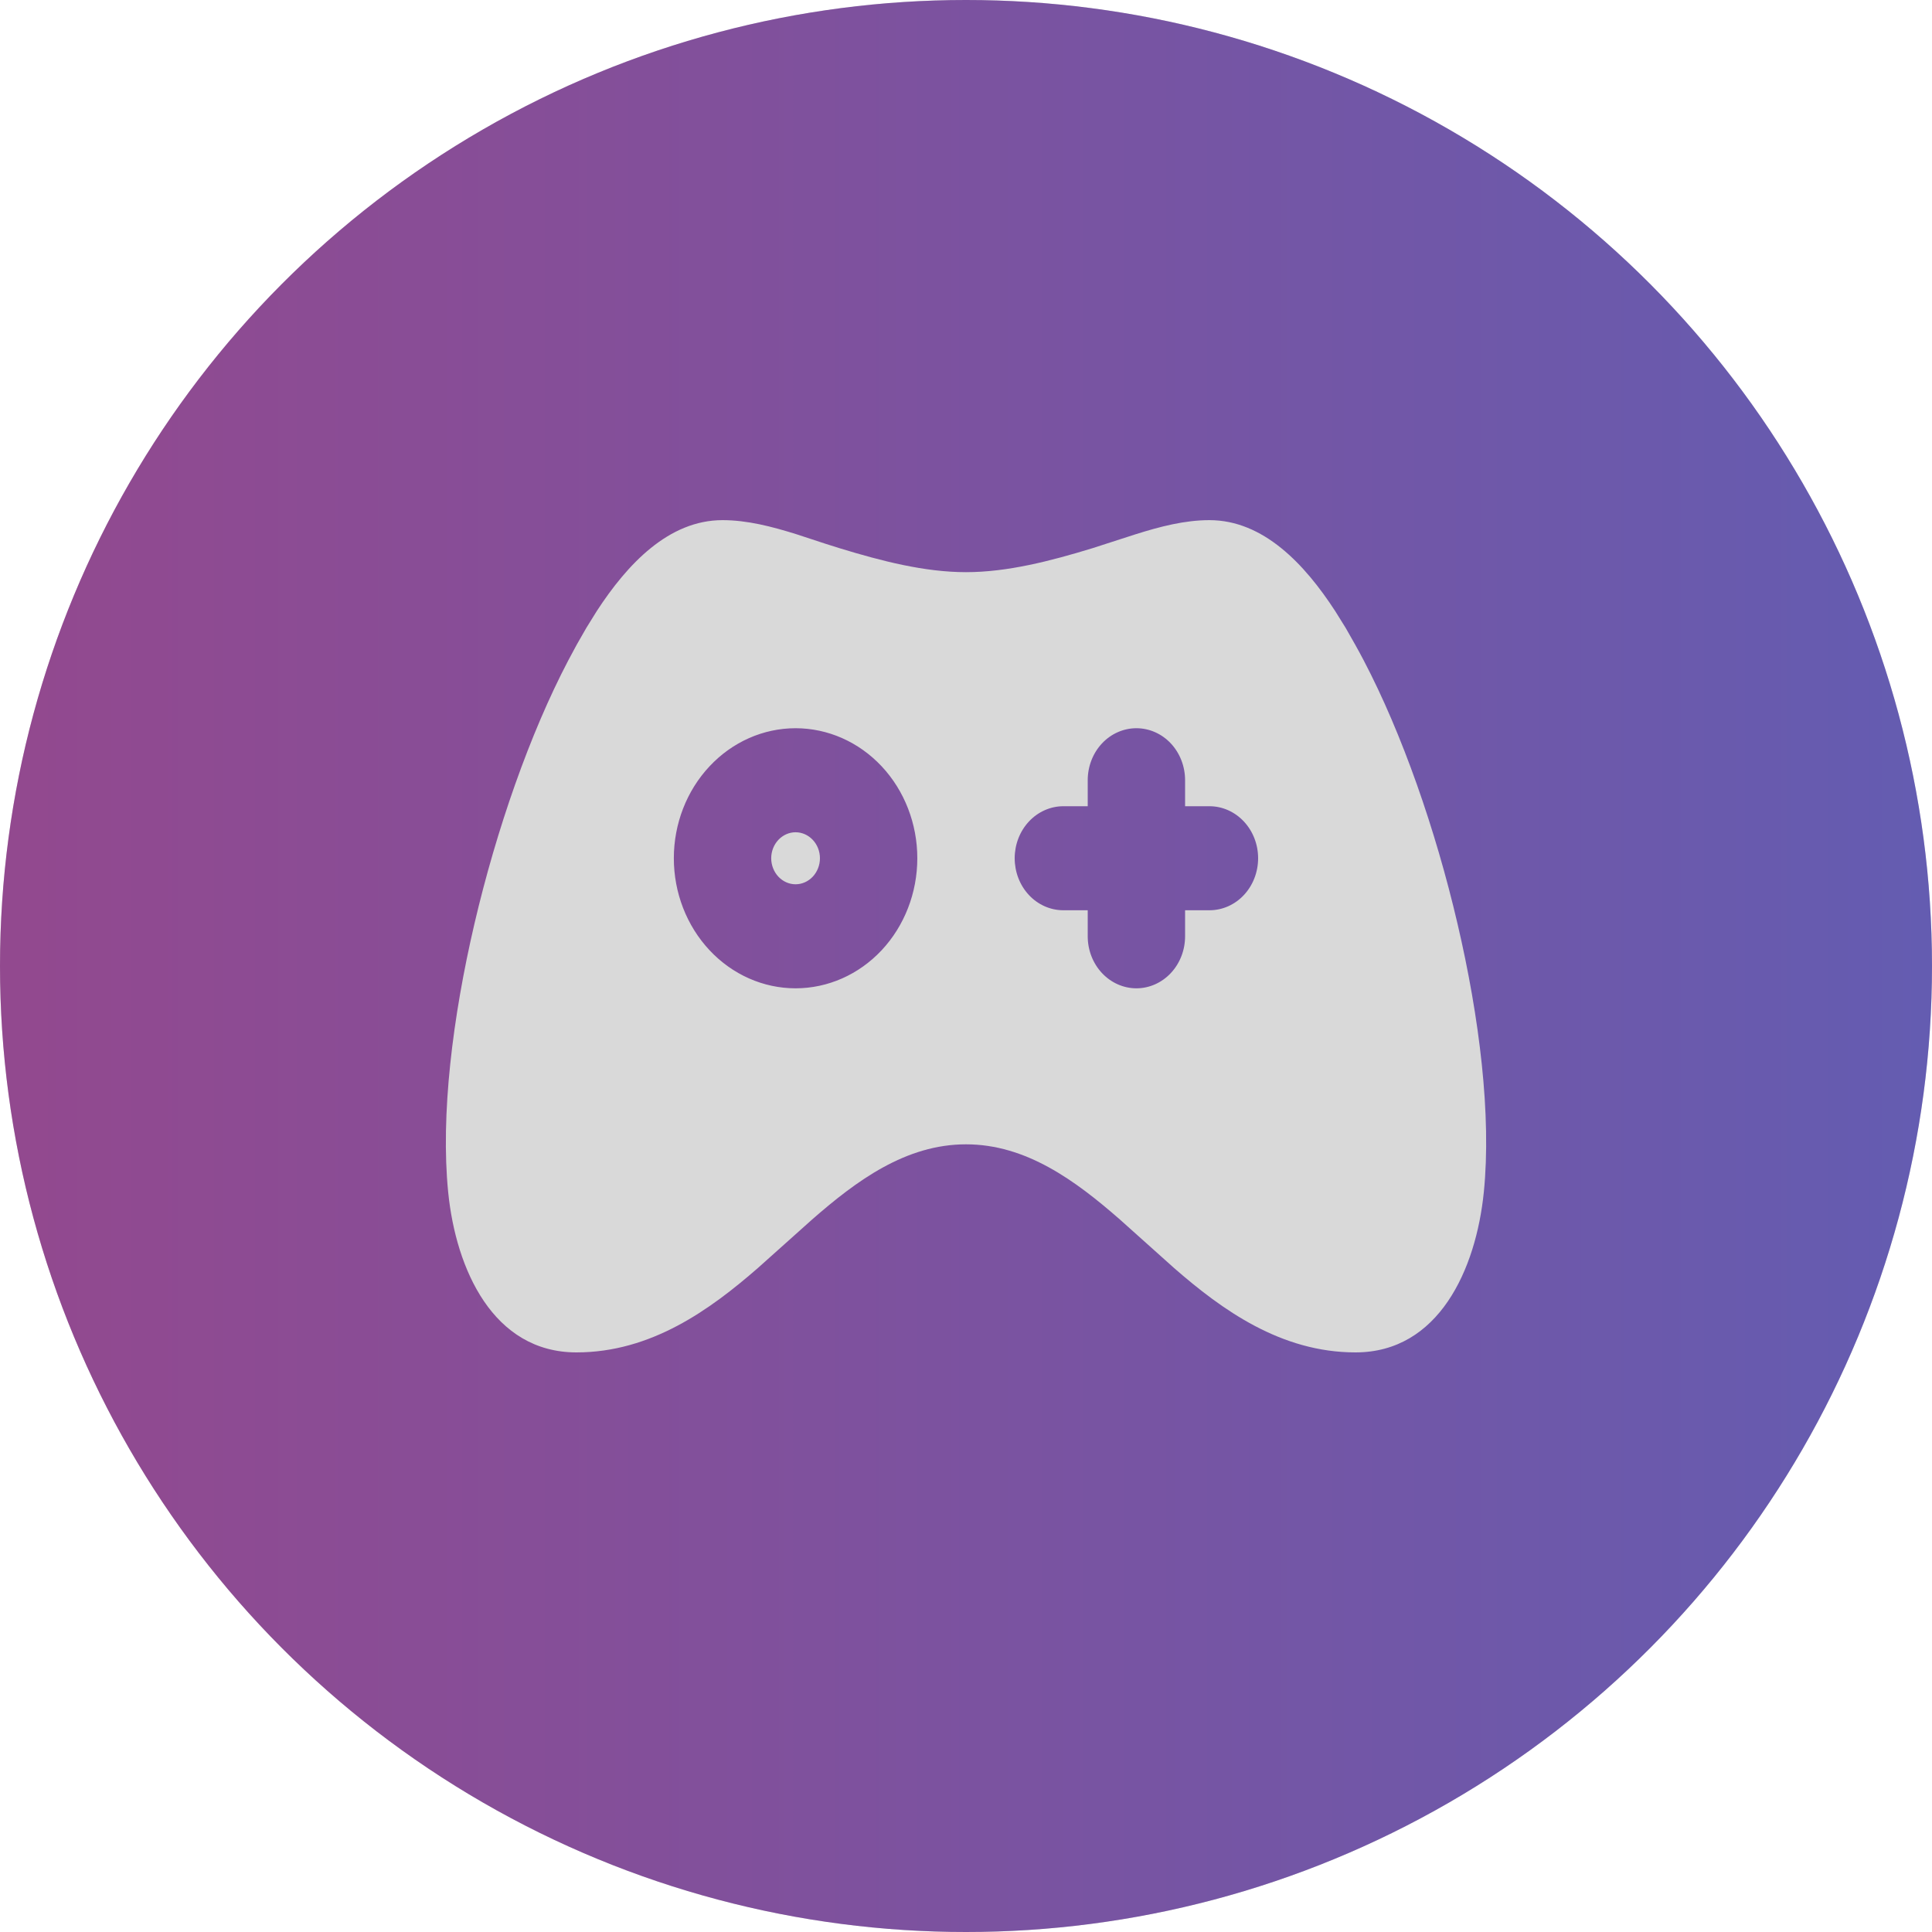
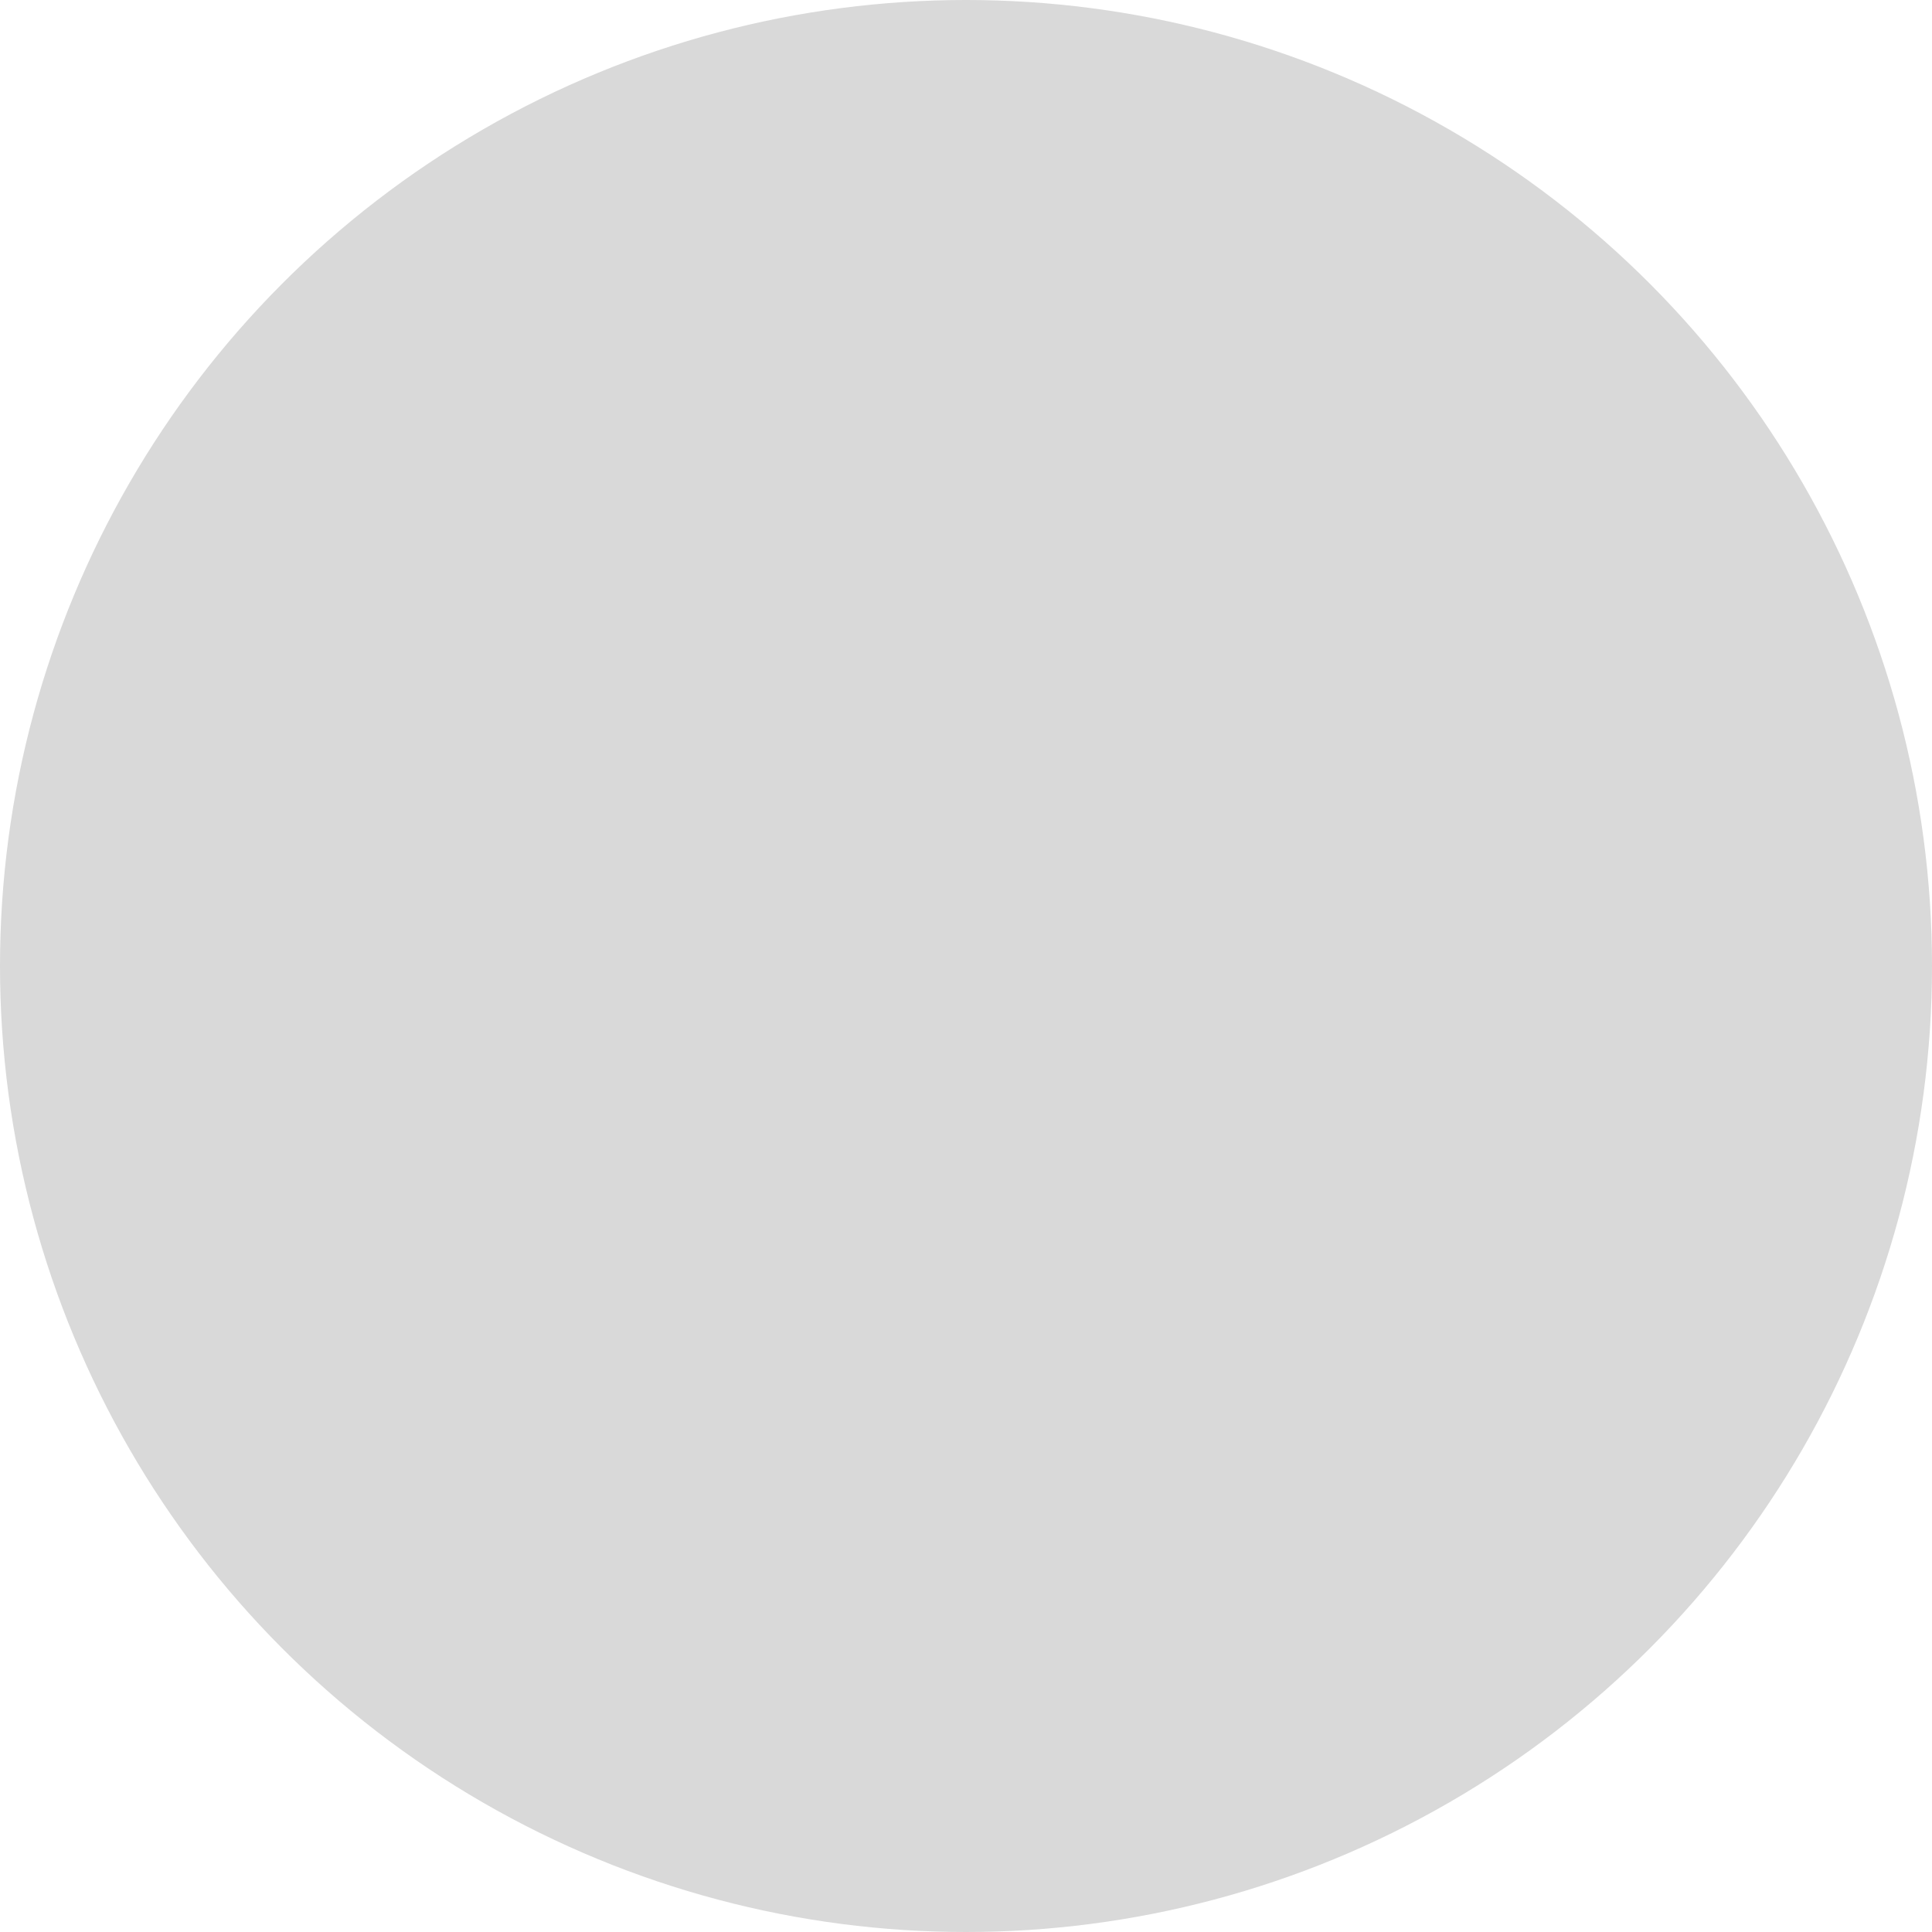
<svg xmlns="http://www.w3.org/2000/svg" width="40" height="40" viewBox="0 0 40 40" fill="none">
  <circle cx="20" cy="20" r="20" fill="#D9D9D9" />
-   <circle cx="20" cy="20" r="20" fill="url(#paint0_linear_1680_8235)" />
-   <path d="M25.04 10.769C26.155 10.769 27.011 11.677 27.645 12.654L27.86 12.999L28.056 13.344C28.119 13.457 28.179 13.567 28.236 13.676C29.029 15.191 29.72 17.169 30.176 19.124C30.63 21.064 30.881 23.089 30.721 24.682C30.559 26.281 29.788 28 28.064 28C26.518 28 25.299 27.117 24.309 26.254L23.19 25.252C22.26 24.438 21.242 23.692 20 23.692C18.758 23.692 17.739 24.438 16.81 25.252L15.691 26.253C14.699 27.117 13.481 28 11.935 28C10.21 28 9.439 26.281 9.279 24.682C9.12 23.088 9.37 21.064 9.823 19.124C10.28 17.169 10.97 15.191 11.764 13.676L11.943 13.343L12.14 12.999L12.354 12.654C12.989 11.677 13.845 10.769 14.959 10.769C15.473 10.769 15.985 10.903 16.487 11.06L17.084 11.256C17.183 11.288 17.281 11.319 17.379 11.349C18.251 11.616 19.143 11.846 20 11.846C20.857 11.846 21.749 11.616 22.621 11.349L23.513 11.061C24.015 10.903 24.526 10.769 25.04 10.769ZM16.471 15.077C15.803 15.077 15.162 15.361 14.69 15.866C14.217 16.37 13.951 17.055 13.951 17.769C13.951 18.483 14.217 19.168 14.69 19.673C15.162 20.178 15.803 20.462 16.471 20.462C17.14 20.462 17.781 20.178 18.254 19.673C18.726 19.168 18.992 18.483 18.992 17.769C18.992 17.055 18.726 16.37 18.254 15.866C17.781 15.361 17.14 15.077 16.471 15.077ZM23.528 15.077C23.261 15.077 23.004 15.19 22.815 15.392C22.626 15.594 22.52 15.868 22.52 16.154V16.692H22.016C21.749 16.692 21.492 16.806 21.303 17.008C21.114 17.21 21.008 17.484 21.008 17.769C21.008 18.055 21.114 18.329 21.303 18.531C21.492 18.733 21.749 18.846 22.016 18.846H22.52V19.385C22.52 19.67 22.626 19.944 22.815 20.146C23.004 20.348 23.261 20.462 23.528 20.462C23.795 20.462 24.052 20.348 24.241 20.146C24.43 19.944 24.536 19.67 24.536 19.385V18.846H25.04C25.308 18.846 25.564 18.733 25.753 18.531C25.942 18.329 26.048 18.055 26.048 17.769C26.048 17.484 25.942 17.21 25.753 17.008C25.564 16.806 25.308 16.692 25.04 16.692H24.536V16.154C24.536 15.868 24.43 15.594 24.241 15.392C24.052 15.19 23.795 15.077 23.528 15.077ZM16.471 17.231C16.605 17.231 16.733 17.288 16.828 17.389C16.922 17.489 16.976 17.626 16.976 17.769C16.976 17.912 16.922 18.049 16.828 18.15C16.733 18.251 16.605 18.308 16.471 18.308C16.338 18.308 16.21 18.251 16.115 18.15C16.021 18.049 15.967 17.912 15.967 17.769C15.967 17.626 16.021 17.489 16.115 17.389C16.21 17.288 16.338 17.231 16.471 17.231Z" fill="#D9D9D9" />
  <defs>
    <linearGradient id="paint0_linear_1680_8235" x1="-1.73724e-07" y1="22.703" x2="40" y2="22.703" gradientUnits="userSpaceOnUse">
      <stop offset="0.014" stop-color="#92498F" />
      <stop offset="1" stop-color="#645CB1" />
    </linearGradient>
  </defs>
</svg>